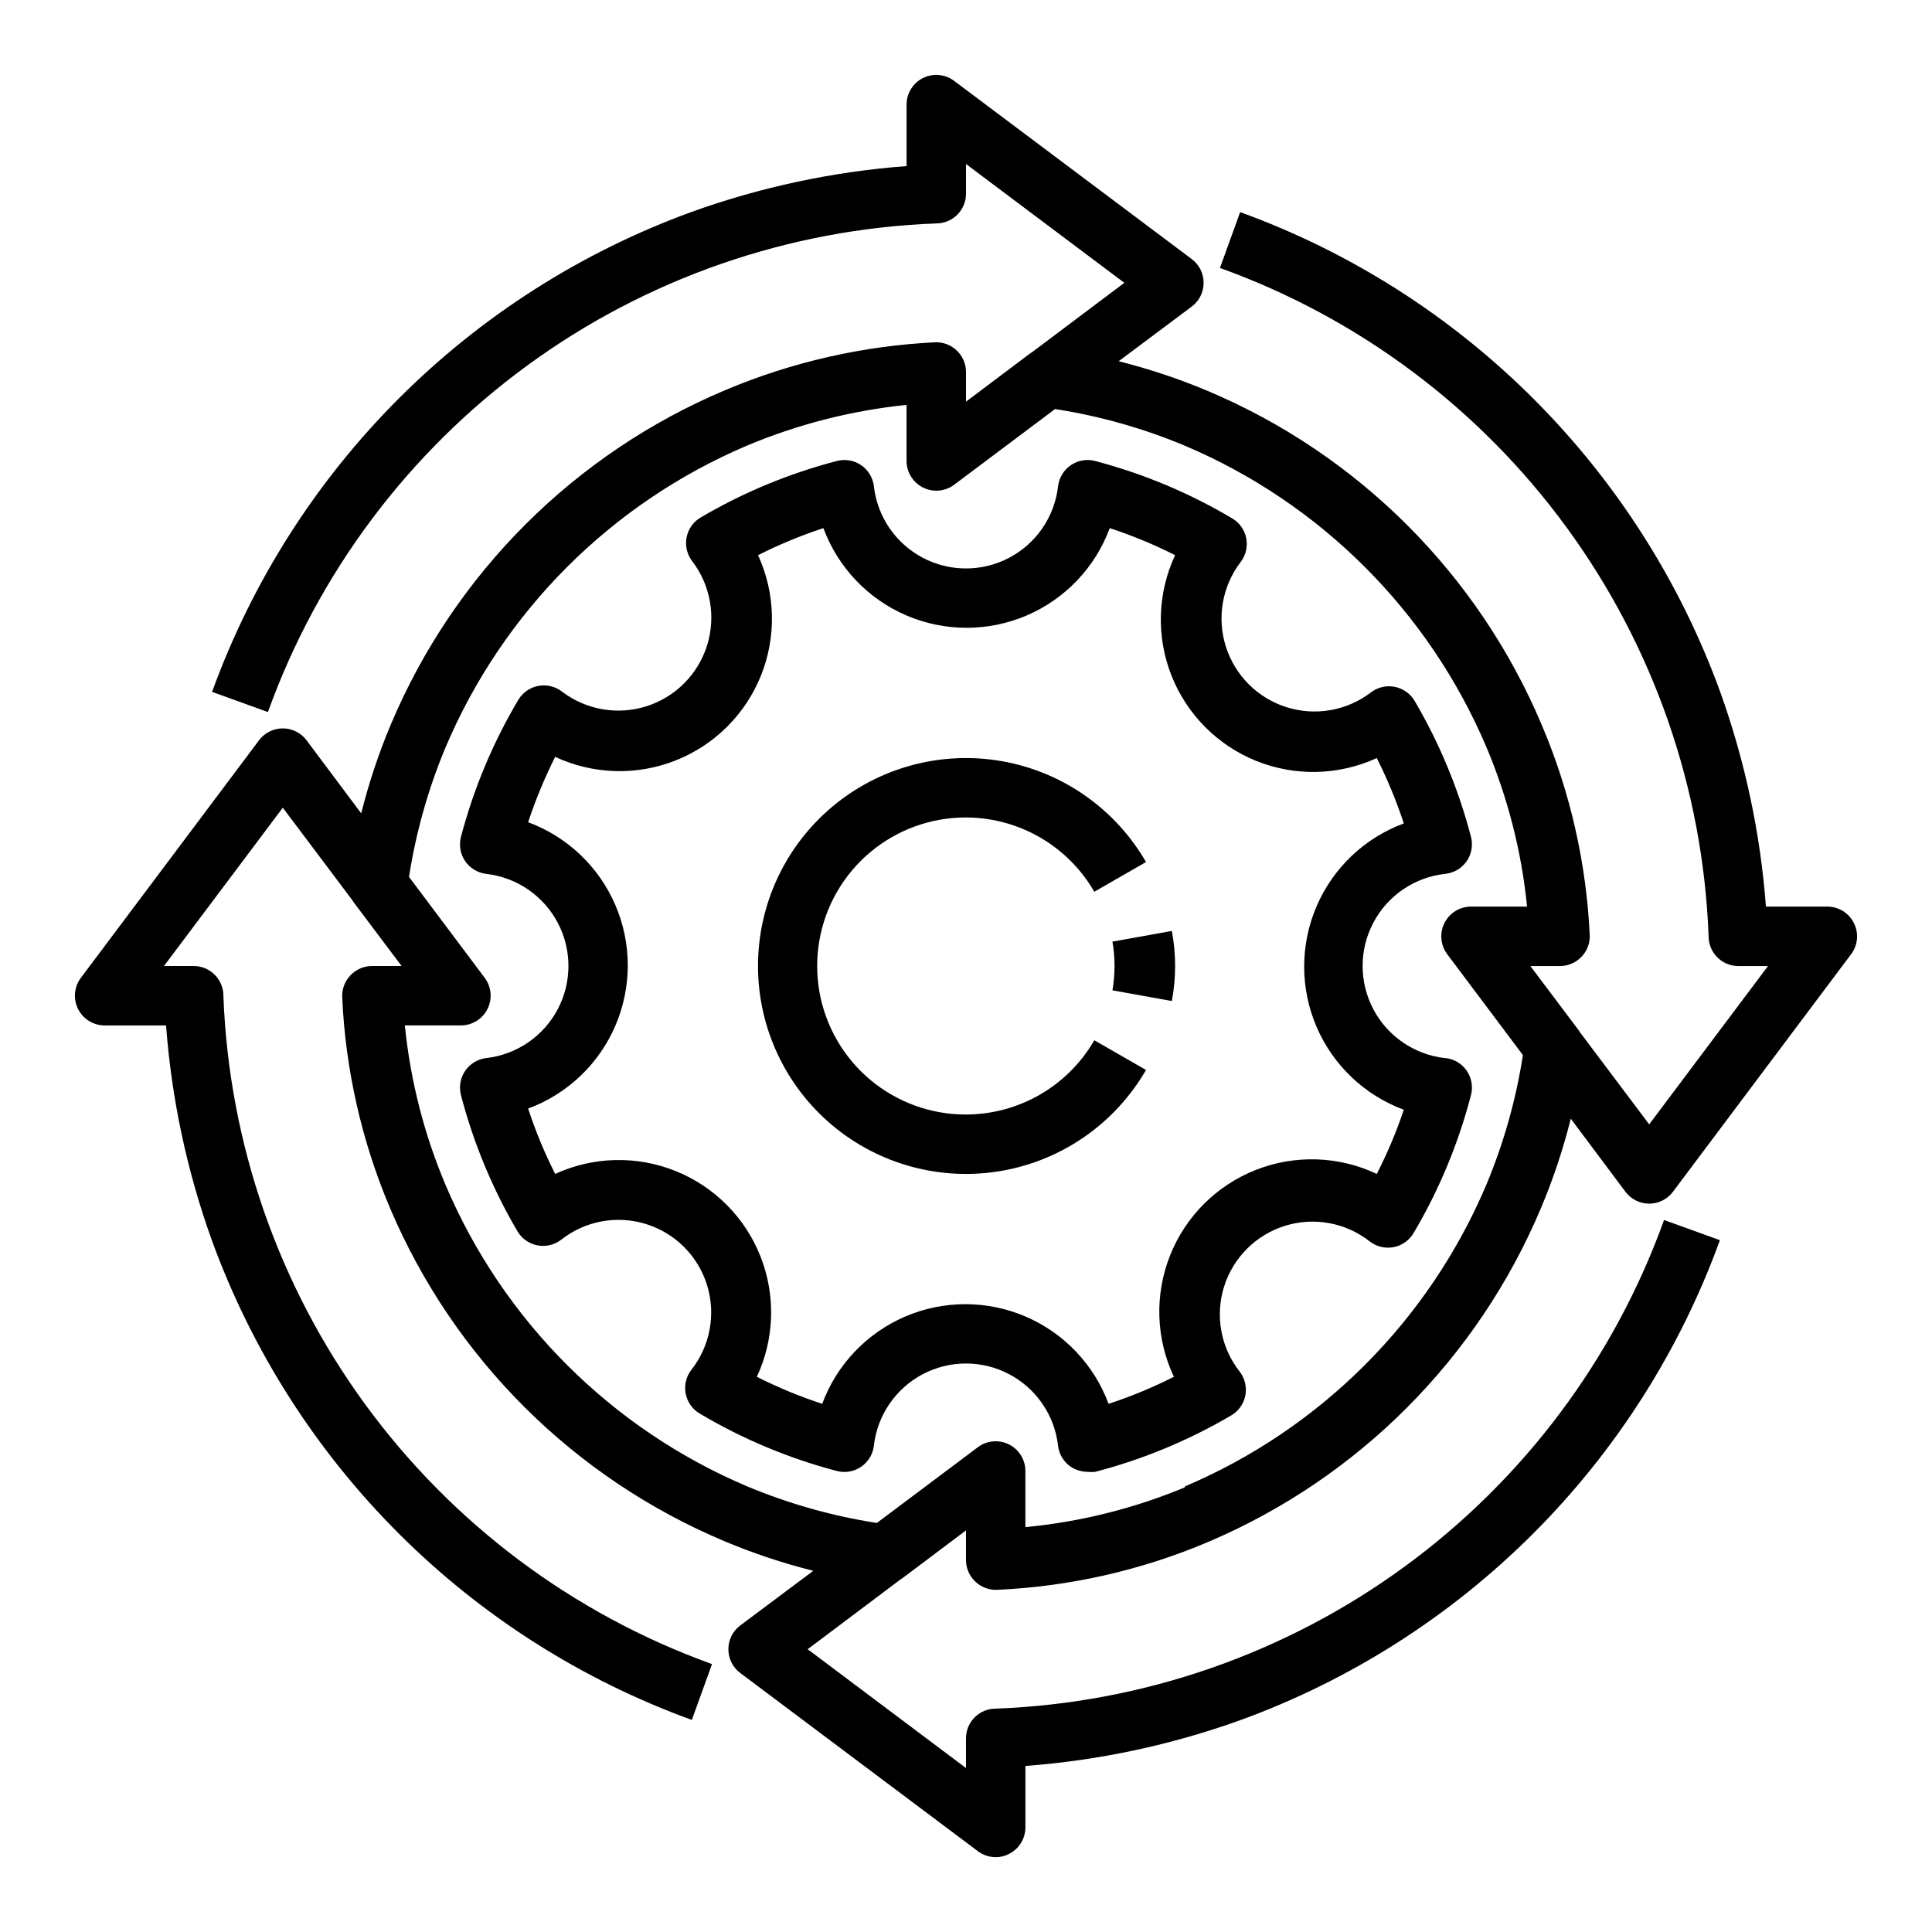
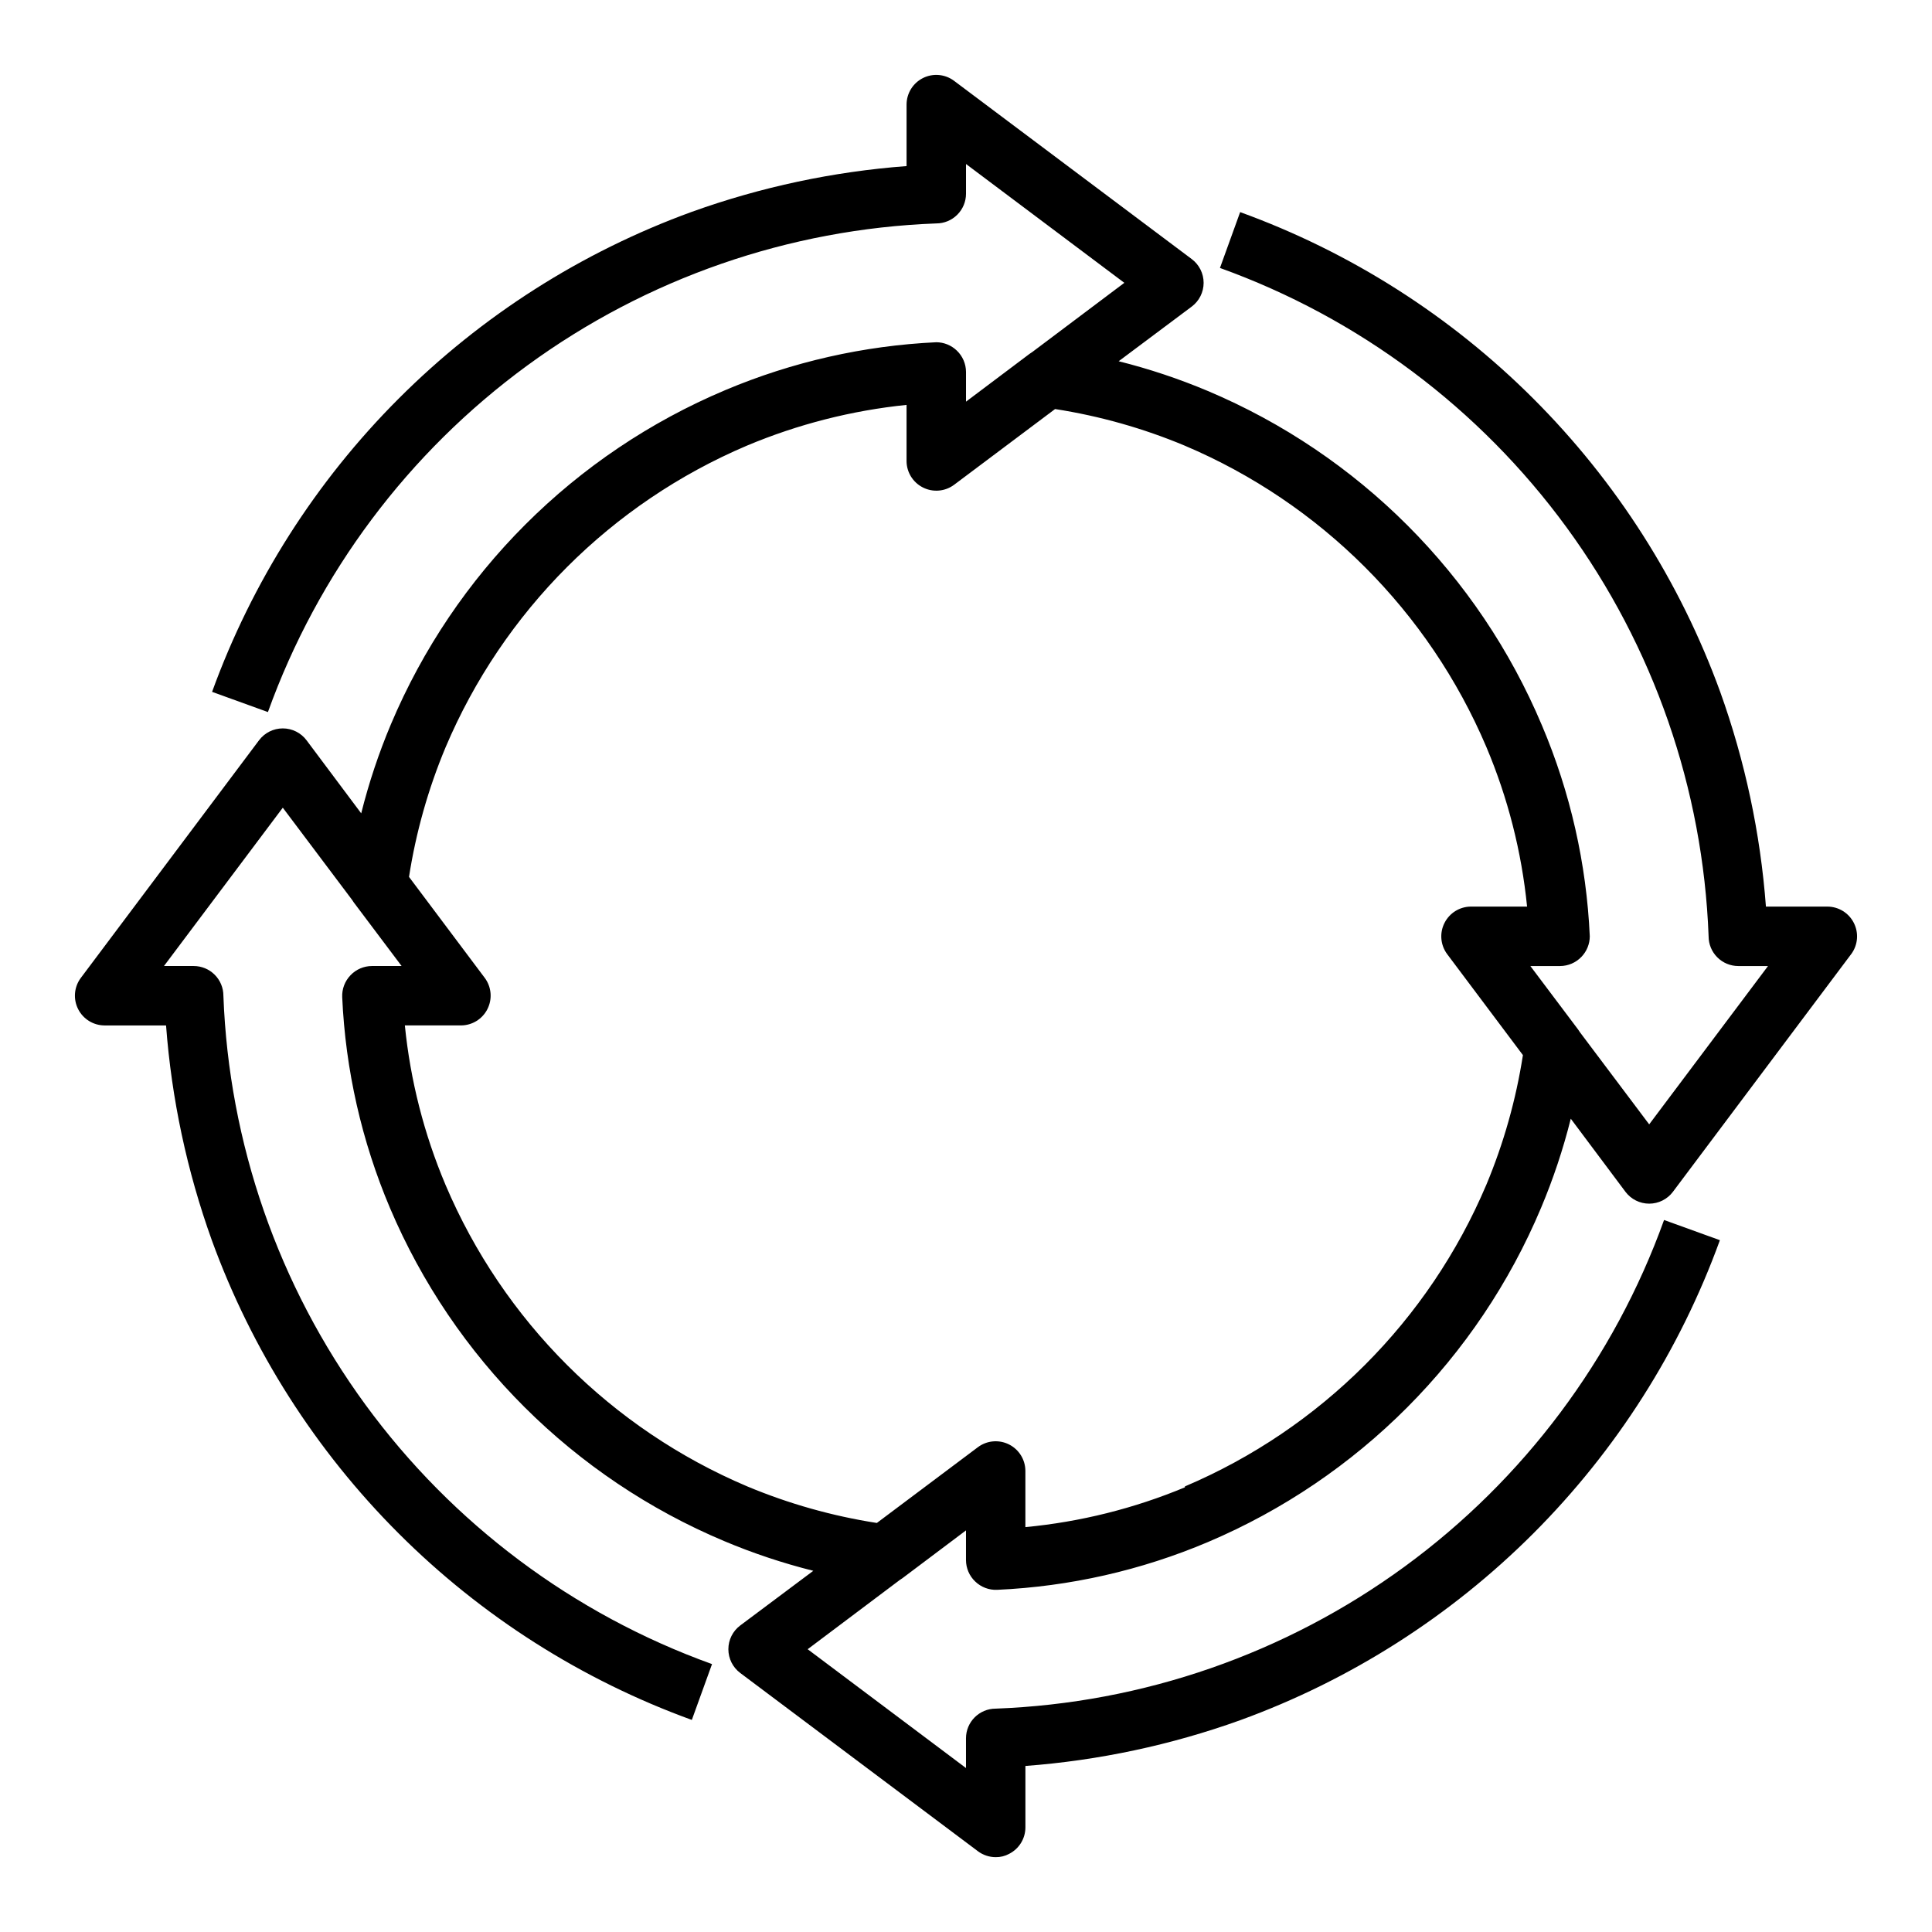
<svg xmlns="http://www.w3.org/2000/svg" fill="#000000" width="800px" height="800px" version="1.1" viewBox="144 144 512 512">
  <g>
    <path d="m635.29 388.59c-1.332-2.648-4.043-4.324-7.004-4.332h-16.297c-1.457-19.43-5.535-38.574-12.121-56.914-10.625-29.203-27.52-55.719-49.5-77.684-21.977-21.969-48.504-38.848-77.715-49.449l-5.352 14.801c36.789 13.238 68.773 37.18 91.852 68.742 23.074 31.562 36.184 69.305 37.645 108.38 0 2.09 0.828 4.09 2.305 5.566 1.477 1.477 3.477 2.309 5.566 2.309h7.871l-31.488 41.957-18.344-24.402-0.473-0.707-12.672-16.848h7.871c2.144-0.008 4.191-0.891 5.668-2.441 1.406-1.461 2.199-3.406 2.207-5.434-0.867-19.234-5.156-38.164-12.676-55.891-16.824-39.969-48.605-71.777-88.559-88.637-7.66-3.227-15.555-5.856-23.617-7.875l19.363-14.484c1.984-1.484 3.152-3.82 3.152-6.297 0-2.477-1.168-4.809-3.152-6.297l-62.977-47.23h0.004c-2.387-1.789-5.578-2.078-8.246-0.746-2.668 1.336-4.352 4.059-4.352 7.043v16.293c-19.43 1.457-38.574 5.535-56.914 12.125-29.203 10.621-55.719 27.516-77.684 49.496-21.969 21.977-38.848 48.508-49.449 77.715l14.801 5.352c13.238-36.785 37.18-68.773 68.742-91.852 31.562-23.074 69.305-36.184 108.38-37.641 2.09 0 4.09-0.832 5.566-2.309 1.477-1.477 2.309-3.477 2.309-5.566v-7.871l41.957 31.488-24.402 18.344-0.707 0.473-16.848 12.672v-7.871c-0.008-2.144-0.891-4.191-2.441-5.668-1.461-1.406-3.406-2.195-5.434-2.203-19.23 0.902-38.152 5.191-55.891 12.672-39.969 16.824-71.777 48.605-88.637 88.562-3.227 7.656-5.856 15.555-7.875 23.613l-14.484-19.363c-1.484-1.984-3.82-3.148-6.297-3.148-2.477 0-4.809 1.164-6.297 3.148l-47.23 62.977c-1.789 2.394-2.062 5.598-0.711 8.266 1.336 2.644 4.043 4.32 7.008 4.328h16.293c1.457 19.43 5.535 38.578 12.125 56.914 10.621 29.203 27.516 55.719 49.496 77.688 21.977 21.965 48.508 38.844 77.715 49.445l5.352-14.801v0.004c-36.785-13.242-68.773-37.184-91.852-68.746-23.074-31.562-36.184-69.305-37.641-108.38 0-2.09-0.832-4.09-2.309-5.566-1.477-1.477-3.477-2.305-5.566-2.305h-7.871l31.488-41.957 18.344 24.402 0.473 0.707 12.672 16.848h-7.871c-2.144 0.008-4.191 0.887-5.668 2.438-1.504 1.559-2.301 3.664-2.203 5.828 0.863 19.234 5.156 38.164 12.672 55.891 16.91 39.82 48.68 71.48 88.562 88.246 7.656 3.223 15.555 5.856 23.613 7.871l-19.363 14.484c-1.984 1.484-3.148 3.82-3.148 6.297 0 2.477 1.164 4.812 3.148 6.297l62.977 47.23v0.004c1.363 1.02 3.019 1.574 4.723 1.574 1.234 0.02 2.457-0.277 3.543-0.867 2.644-1.332 4.32-4.043 4.328-7.004v-16.297c19.43-1.457 38.578-5.535 56.914-12.121 29.203-10.625 55.719-27.52 77.688-49.5 21.965-21.977 38.844-48.504 49.445-77.715l-14.801-5.352h0.004c-13.242 36.789-37.184 68.773-68.746 91.852-31.562 23.074-69.305 36.184-108.38 37.645-4.348 0-7.871 3.523-7.871 7.871v7.871l-41.957-31.488 24.402-18.344 0.707-0.473 16.848-12.672v7.871c0.008 2.144 0.887 4.191 2.438 5.668 1.559 1.504 3.664 2.305 5.828 2.207 19.234-0.867 38.164-5.156 55.891-12.676 39.82-16.906 71.48-48.68 88.246-88.559 3.223-7.66 5.856-15.555 7.871-23.617l14.484 19.363c1.484 1.984 3.82 3.152 6.297 3.152 2.477 0 4.812-1.168 6.297-3.152l47.23-62.977 0.004 0.004c1.785-2.398 2.059-5.602 0.707-8.266zm-177.28 149.57v-0.004c-13.484 5.613-27.734 9.168-42.273 10.547v-14.875c0-2.984-1.684-5.707-4.352-7.043-2.668-1.332-5.859-1.047-8.242 0.742l-26.766 20.074c-11.789-1.832-23.312-5.082-34.324-9.68-36.012-15.25-64.691-43.902-79.977-79.902-5.695-13.473-9.328-27.723-10.785-42.273h14.879c2.961-0.008 5.672-1.684 7.004-4.328 1.352-2.668 1.078-5.871-0.707-8.266l-20.074-26.766c1.832-11.789 5.082-23.312 9.684-34.324 15.25-36.012 43.898-64.691 79.898-79.977 13.484-5.66 27.73-9.293 42.273-10.785v14.879c0.008 2.961 1.684 5.672 4.332 7.004 2.664 1.352 5.867 1.078 8.266-0.707l26.762-20.074c11.789 1.832 23.316 5.082 34.324 9.684 36.016 15.25 64.691 43.898 79.98 79.898 5.691 13.473 9.328 27.723 10.781 42.273h-14.875c-2.965 0.008-5.672 1.684-7.008 4.332-1.352 2.664-1.078 5.867 0.707 8.266l20.074 26.762c-1.832 11.789-5.082 23.316-9.68 34.324-15.25 36.016-43.902 64.691-79.902 79.98z" />
-     <path d="m526.89 424.4c-8.062-0.918-15.152-5.758-18.941-12.934-3.789-7.18-3.789-15.762 0-22.938s10.879-12.02 18.941-12.938c2.312-0.199 4.414-1.414 5.75-3.309 1.336-1.898 1.766-4.285 1.18-6.531-3.301-12.648-8.332-24.781-14.957-36.051-1.168-1.949-3.121-3.297-5.356-3.703-2.227-0.402-4.519 0.168-6.297 1.574-6.383 4.828-14.715 6.25-22.34 3.82-7.625-2.43-13.594-8.414-16.008-16.043-2.414-7.633-0.973-15.961 3.867-22.332 1.406-1.789 1.969-4.094 1.547-6.328-0.422-2.231-1.789-4.172-3.75-5.324-11.332-6.727-23.547-11.84-36.289-15.191-2.207-0.59-4.559-0.188-6.449 1.098-1.887 1.281-3.125 3.324-3.391 5.594-0.918 8.062-5.758 15.152-12.934 18.941-7.18 3.789-15.762 3.789-22.938 0-7.176-3.789-12.02-10.879-12.938-18.941-0.266-2.269-1.504-4.312-3.391-5.594-1.887-1.285-4.242-1.688-6.449-1.098-12.648 3.297-24.781 8.332-36.051 14.957-1.961 1.148-3.328 3.09-3.75 5.324-0.422 2.231 0.141 4.539 1.543 6.324 4.84 6.375 6.285 14.703 3.871 22.332-2.414 7.633-8.383 13.613-16.008 16.047-7.625 2.43-15.957 1.004-22.34-3.82-1.777-1.406-4.07-1.98-6.301-1.574-2.234 0.402-4.184 1.754-5.352 3.699-6.727 11.332-11.84 23.547-15.191 36.289-0.59 2.207-0.188 4.562 1.098 6.449 1.281 1.887 3.324 3.125 5.594 3.391 8.062 0.918 15.152 5.762 18.941 12.938 3.789 7.176 3.789 15.758 0 22.938-3.789 7.176-10.879 12.016-18.941 12.934-2.269 0.266-4.312 1.504-5.594 3.391-1.285 1.891-1.688 4.242-1.098 6.449 3.297 12.648 8.332 24.781 14.957 36.055 1.148 1.957 3.09 3.324 5.324 3.746 2.231 0.422 4.539-0.141 6.324-1.543 6.356-4.977 14.746-6.512 22.449-4.109 7.707 2.402 13.738 8.434 16.141 16.137 2.402 7.707 0.863 16.098-4.109 22.453-1.406 1.785-1.969 4.094-1.543 6.324 0.422 2.234 1.785 4.176 3.746 5.324 11.332 6.727 23.547 11.844 36.289 15.195 2.207 0.586 4.562 0.184 6.449-1.102 1.887-1.281 3.125-3.324 3.391-5.59 0.918-8.062 5.762-15.152 12.938-18.941 7.176-3.793 15.758-3.793 22.938 0 7.176 3.789 12.016 10.879 12.934 18.941 0.266 2.266 1.5 4.305 3.383 5.59 1.34 0.863 2.894 1.328 4.488 1.336 0.652 0.078 1.316 0.078 1.969 0 12.648-3.297 24.781-8.332 36.055-14.957 1.957-1.148 3.324-3.09 3.746-5.324s-0.141-4.539-1.543-6.324c-4.977-6.356-6.512-14.746-4.109-22.453 2.402-7.703 8.434-13.734 16.137-16.137 7.707-2.402 16.098-0.867 22.453 4.109 1.785 1.402 4.094 1.965 6.324 1.543 2.234-0.422 4.176-1.789 5.324-3.746 6.75-11.406 11.863-23.703 15.195-36.527 0.586-2.207 0.184-4.559-1.102-6.449-1.281-1.887-3.324-3.125-5.59-3.391zm-18.027 30.699c-10.094-4.769-21.715-5.148-32.098-1.043-10.383 4.106-18.605 12.328-22.711 22.711-4.106 10.383-3.727 22.004 1.043 32.098-5.582 2.824-11.371 5.219-17.316 7.164-3.852-10.395-11.801-18.758-21.988-23.129s-21.723-4.371-31.91 0c-10.191 4.371-18.137 12.734-21.988 23.129-5.945-1.945-11.734-4.34-17.32-7.164 4.688-10.051 5.035-21.586 0.961-31.902-4.074-10.312-12.211-18.5-22.504-22.633-10.289-4.137-21.828-3.856-31.906 0.77-2.824-5.582-5.219-11.371-7.164-17.316 10.398-3.852 18.758-11.801 23.129-21.988s4.371-21.723 0-31.91c-4.371-10.191-12.73-18.137-23.129-21.988 1.961-5.941 4.356-11.73 7.164-17.32 10.051 4.688 21.586 5.035 31.902 0.961 10.316-4.074 18.5-12.211 22.637-22.504 4.133-10.289 3.856-21.828-0.773-31.906 5.582-2.824 11.371-5.219 17.316-7.164 3.852 10.398 11.801 18.758 21.988 23.129s21.727 4.371 31.914 0 18.137-12.73 21.984-23.129c5.949 1.945 11.738 4.34 17.32 7.164-4.688 10.051-5.035 21.586-0.961 31.902s12.215 18.5 22.504 22.637c10.289 4.133 21.828 3.856 31.906-0.773 2.812 5.59 5.207 11.379 7.164 17.316-10.395 3.852-18.758 11.801-23.129 21.988s-4.371 21.727 0 31.914 12.734 18.137 23.129 21.984c-1.961 5.84-4.356 11.523-7.164 17.004z" />
-     <path d="m438.81 393.54c0.734 4.273 0.734 8.637 0 12.91l15.742 2.832v0.004c1.156-6.141 1.156-12.441 0-18.578z" />
-     <path d="m400 439.36c-9.258 0.02-18.227-3.227-25.332-9.168-7.102-5.938-11.883-14.191-13.504-23.305-1.617-9.117 0.027-18.512 4.648-26.535 4.621-8.02 11.922-14.156 20.621-17.332 8.695-3.172 18.234-3.176 26.934-0.012 8.703 3.164 16.008 9.293 20.637 17.312l13.699-7.871v-0.004c-8.145-14.105-22.113-23.887-38.152-26.715-16.043-2.828-32.512 1.586-44.988 12.055-12.48 10.473-19.684 25.926-19.684 42.215 0 16.285 7.203 31.742 19.684 42.211 12.477 10.469 28.945 14.883 44.988 12.055 16.039-2.828 30.008-12.609 38.152-26.715l-13.699-7.871c-7.016 12.152-19.973 19.652-34.004 19.68z" />
  </g>
</svg>